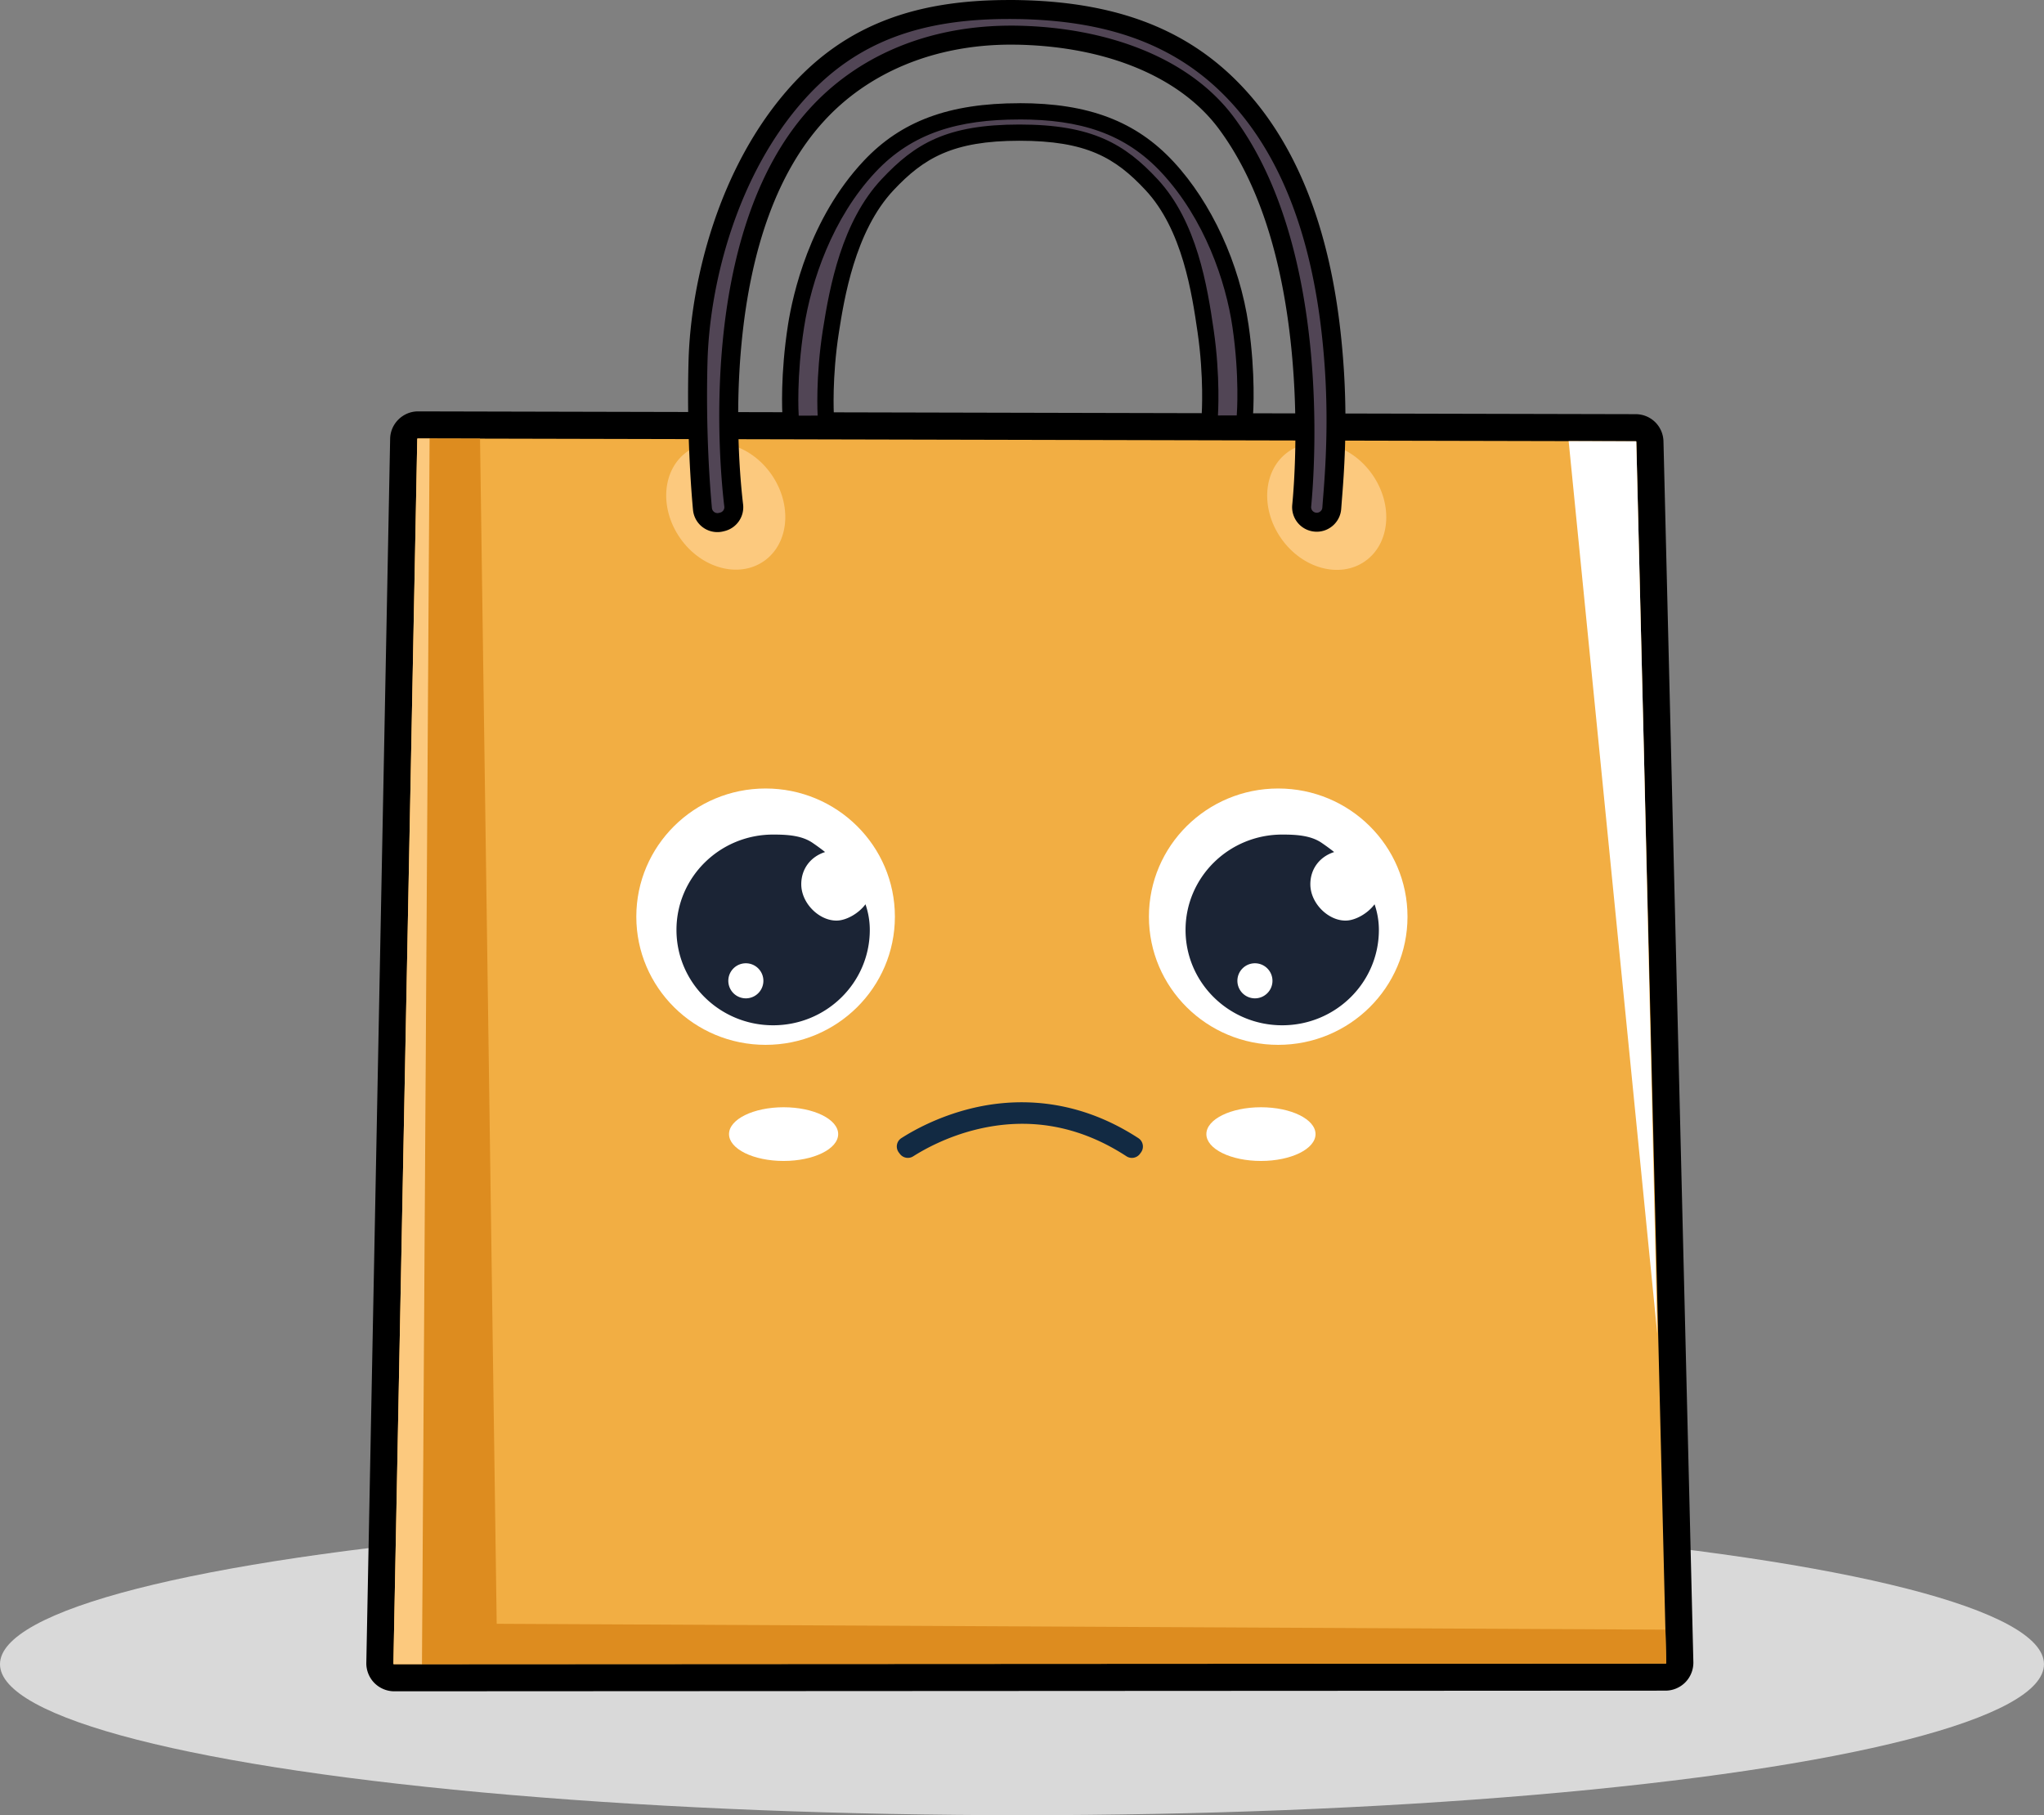
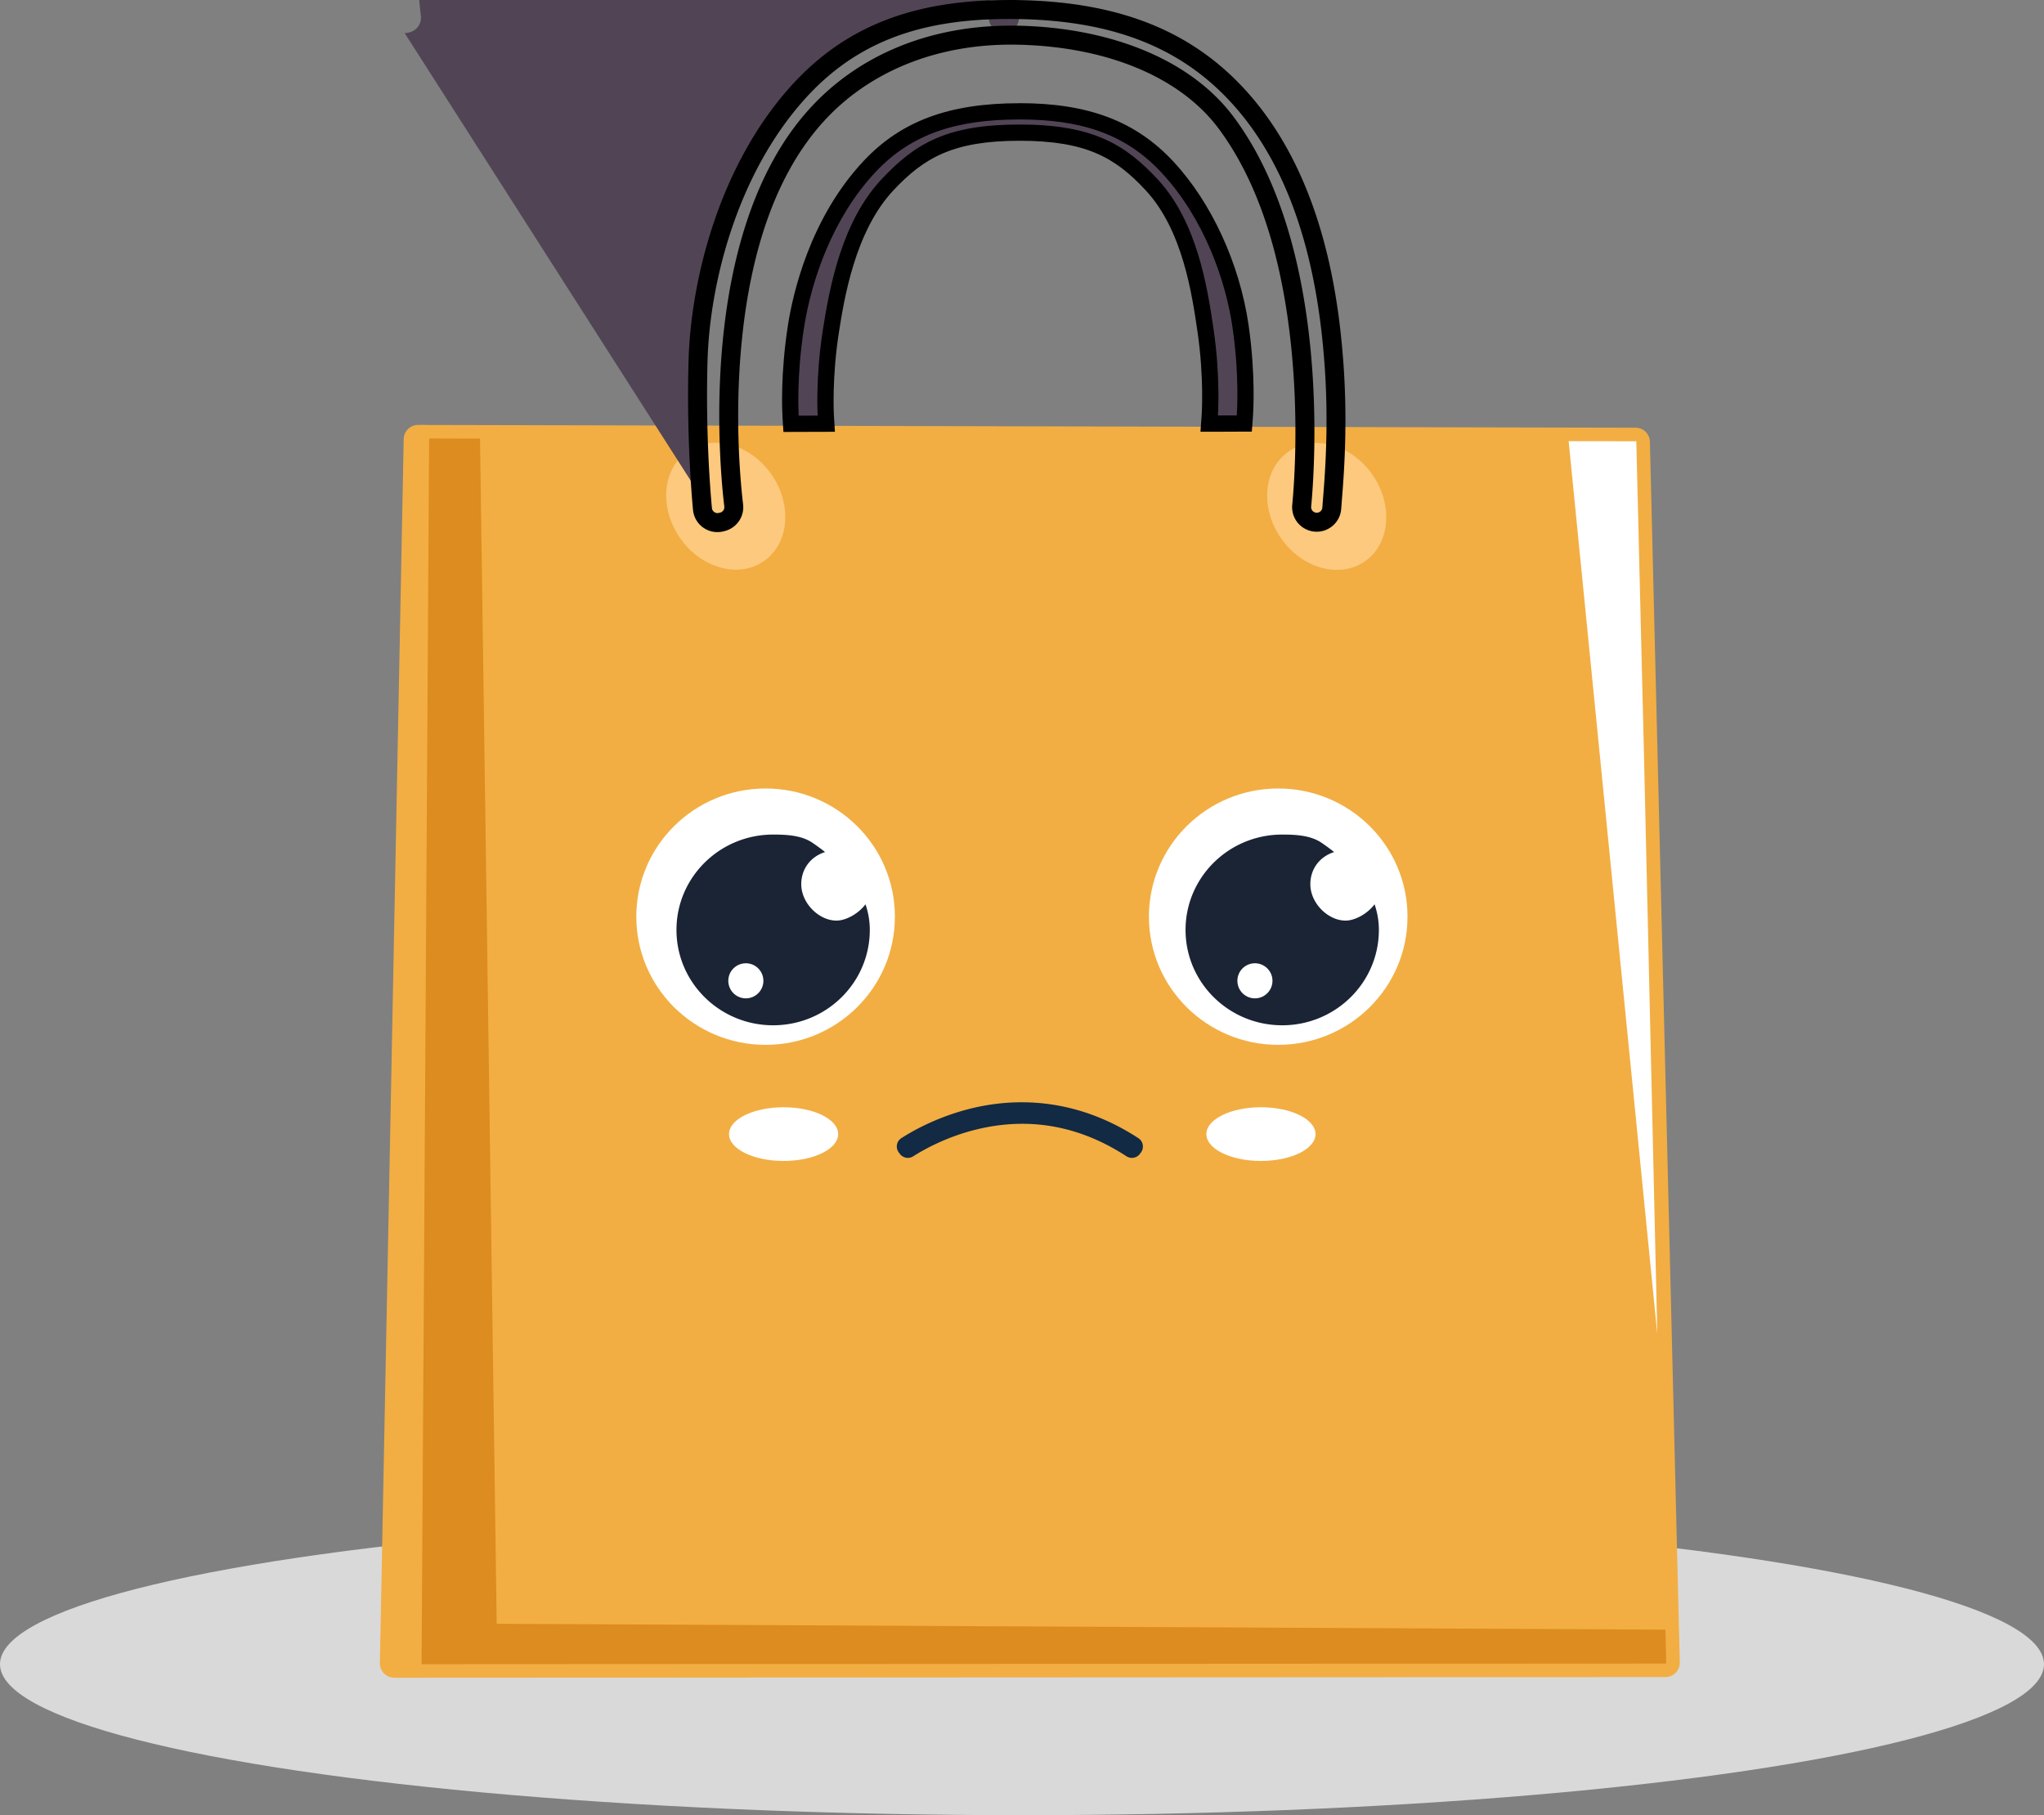
<svg xmlns="http://www.w3.org/2000/svg" viewBox="0 0 754.27 669.86">
  <rect x="0" y="0" width="754.27" height="669.86" fill="#808080" stroke="none" />
  <defs>
    <clipPath id="A">
      <path d="M153.98 161.81l-8.81 452.33 469.71-.24-11.06-451.05-449.84-1.04z" fill="none" />
    </clipPath>
  </defs>
  <ellipse cx="377.13" cy="614.14" rx="377.13" ry="55.72" fill="#d9d9d9" />
  <path d="M145.48,619.14c-1.41,0-2.79-.58-3.78-1.59s-1.55-2.4-1.52-3.81l8.79-451.73c.06-2.87,2.44-5.2,5.3-5.2l449.28,1.03c2.88,0,5.21,2.27,5.29,5.15l11.03,450.47c.03,1.43-.52,2.82-1.51,3.84-.99,1.01-2.38,1.6-3.79,1.6l-469.08.24h-.01Z" fill="#f2ae43" />
-   <path d="M154.26 161.81h0l449.27 1.03c.17 0 .3.13.3.3l11.03 450.45c0 .17-.13.31-.3.31l-469.08.24h0c-.17 0-.31-.14-.3-.31l8.79-451.72a.3.3 0 0 1 .3-.3m.02-10h-.02c-5.57 0-10.19 4.53-10.3 10.1l-8.79 451.72c-.05 2.75 1.02 5.45 2.95 7.42 1.93 1.96 4.61 3.09 7.36 3.09l469.09-.24c2.75 0 5.44-1.13 7.37-3.11a10.38 10.38 0 0 0 2.93-7.45l-11.03-450.45c-.14-5.63-4.66-10.04-10.28-10.05l-449.26-1.03h-.02z" />
  <g clip-path="url(#A)">
    <path d="M578.75 161.71l32.81 330.47-7.59-330.47h-25.22z" fill="#fff" />
    <path d="M158.36 161.1h18.77l6.16 438.13 432.36 2.17.2 13.28-460.29 1.22 2.8-454.8z" fill="#dd8c1f" />
-     <path d="M152.79 161.1h5.74l-2.82 453.57-10.84-.09 7.92-453.48z" fill="#fcc97e" />
    <path d="M420.7 425.75a3.69 3.69 0 0 1-5.02.95c-17.38-11.33-36.04-14.65-55.51-9.85-10.84 2.67-19.13 7.29-23.19 9.87-1.61 1.02-3.72.64-4.88-.86l-.39-.51c-1.32-1.71-.91-4.19.92-5.35 4.53-2.9 13.47-7.87 25.31-10.84 15.18-3.81 38.03-4.85 62.15 10.86 1.75 1.14 2.19 3.52.98 5.22l-.37.51z" fill="#122a43" />
    <g fill="#fff">
      <ellipse cx="289.16" cy="418.52" rx="20.14" ry="9.91" />
      <ellipse cx="465.31" cy="418.52" rx="20.14" ry="9.91" />
      <ellipse cx="282.52" cy="338.28" rx="47.71" ry="47.3" />
      <ellipse cx="471.68" cy="338.28" rx="47.71" ry="47.3" />
    </g>
    <g fill="#1b2435">
      <path d="M309.61 339.67c-6.67.72-13.93-5.98-13.93-13.36 0-5.78 3.56-10.22 8.79-11.88-1.51-1.2-3.06-2.33-4.63-3.4-4.01-2.74-9.36-3.05-14.54-3.05-19.7 0-35.67 15.76-35.67 35.19s15.97 35.19 35.67 35.19 35.67-15.76 35.67-35.19c0-3.36-.58-6.51-1.59-9.46-2.6 3.45-6.74 5.63-9.78 5.96h.01zm-34.38 28.75a6.47 6.47 0 0 1-6.47-6.47c0-3.57 2.9-6.47 6.47-6.47s6.47 2.9 6.47 6.47-2.9 6.47-6.47 6.47zm222.24-28.75c-6.67.72-13.93-5.98-13.93-13.36 0-5.78 3.56-10.22 8.79-11.88-1.51-1.2-3.06-2.33-4.63-3.4-4.01-2.74-9.36-3.05-14.54-3.05-19.7 0-35.67 15.76-35.67 35.19s15.97 35.19 35.67 35.19 35.67-15.76 35.67-35.19c0-3.36-.58-6.51-1.59-9.46-2.6 3.45-6.74 5.63-9.78 5.96h.01zm-34.38 28.75a6.47 6.47 0 0 1-6.47-6.47c0-3.57 2.9-6.47 6.47-6.47s6.47 2.9 6.47 6.47-2.9 6.47-6.47 6.47z" />
    </g>
    <g fill="#fcc97e">
      <ellipse cx="267.8" cy="186.64" rx="20.54" ry="24.67" transform="matrix(.821 -.571 .571 .821 -58.62 186.5)" />
      <ellipse cx="489.5" cy="186.63" rx="20.54" ry="24.67" transform="matrix(.821 -.571 .571 .821 -18.86 313.18)" />
    </g>
  </g>
-   <path d="M264.77 192.85a5.54 5.54 0 0 1-5.54-5.04c-.57-6.05-2.38-27.88-1.63-54.66.81-28.95 10.89-70.13 36.77-98.92 19.1-21.25 43.09-30.72 77.79-30.72l4.1.04c37.28.75 63.75 11.86 83.31 34.96 18.89 22.31 29.92 54.96 32.79 97.04 1.49 21.85.05 39.95-.65 48.65l-.25 3.32c-.19 2.91-2.63 5.19-5.55 5.19a5.52 5.52 0 0 1-.81-.06c-2.94-.43-5.02-3.08-4.74-6.03.91-9.39 7.84-93.13-27.74-141.13-14.8-19.97-42.91-31.82-77.12-32.51-.8-.02-1.61-.02-2.41-.02-29.14 0-54.73 10.6-72.04 29.85-16.95 18.84-27.33 46.89-30.85 83.38-2.77 28.63-.27 53.41.56 60.32.34 2.81-1.49 5.42-4.24 6.08l-.45.11a5.68 5.68 0 0 1-1.29.15h-.01z" fill="#514555" />
+   <path d="M264.77 192.85a5.54 5.54 0 0 1-5.54-5.04c-.57-6.05-2.38-27.88-1.63-54.66.81-28.95 10.89-70.13 36.77-98.92 19.1-21.25 43.09-30.72 77.79-30.72l4.1.04l-.25 3.32c-.19 2.91-2.63 5.19-5.55 5.19a5.52 5.52 0 0 1-.81-.06c-2.94-.43-5.02-3.08-4.74-6.03.91-9.39 7.84-93.13-27.74-141.13-14.8-19.97-42.91-31.82-77.12-32.51-.8-.02-1.61-.02-2.41-.02-29.14 0-54.73 10.6-72.04 29.85-16.95 18.84-27.33 46.89-30.85 83.38-2.77 28.63-.27 53.41.56 60.32.34 2.81-1.49 5.42-4.24 6.08l-.45.11a5.68 5.68 0 0 1-1.29.15h-.01z" fill="#514555" />
  <path d="M372.16 7l4.03.04c34.87.7 61.13 10.59 80.71 33.72 23.72 28.02 30.06 67.06 31.97 95.02 1.7 24.97-.47 45-.9 51.51-.07 1.1-.99 1.92-2.06 1.92-.1 0-.2 0-.31-.02a2.06 2.06 0 0 1-1.76-2.24c1.32-13.63 7.35-95.31-28.41-143.55-16.61-22.42-47.4-33.27-79.86-33.92-.83-.02-1.66-.02-2.48-.02-30.76 0-56.86 11.24-74.65 31.01-41.43 46.06-32.81 132.8-31.16 146.46.13 1.04-.55 2.01-1.58 2.25l-.45.11c-.16.04-.32.06-.48.06a2.08 2.08 0 0 1-2.06-1.87c-.65-6.94-2.34-28.22-1.62-54.23.81-29.11 11.07-69.08 35.88-96.68 19.1-21.24 42.95-29.56 75.18-29.56m0-7h0c-17.49 0-32.22 2.38-45.02 7.28-13.59 5.2-25.16 13.25-35.37 24.61-26.51 29.49-36.84 71.59-37.67 101.16-.75 26.97 1.07 48.98 1.64 55.09a9.02 9.02 0 0 0 9.02 8.21 8.74 8.74 0 0 0 2.1-.25l.45-.11c4.49-1.07 7.46-5.32 6.91-9.9-.82-6.82-3.29-31.28-.55-59.57 3.45-35.72 13.54-63.1 29.97-81.37 16.64-18.5 41.31-28.69 69.44-28.69l2.34.02c33.12.67 60.23 12 74.38 31.09 14.32 19.32 23.33 46.67 26.77 81.28 2.75 27.69.93 50.96.3 57.43-.46 4.81 2.92 9.13 7.71 9.83.44.06.88.1 1.32.1 4.76 0 8.73-3.72 9.04-8.47l.25-3.27c.7-8.78 2.16-27.06.65-49.17-1.25-18.33-3.88-34.34-8.05-48.93-5.71-19.98-14.31-36.85-25.55-50.13C441.99 12.32 414.69.82 376.33.04c-1.4-.04-2.81-.04-4.17-.04h0z" />
  <path d="M291.76,153.57c-.09-1.49-.83-15.11,2.01-33.27,1.69-10.81,7.71-38.18,27.15-58.88,13.21-14.07,30.26-20.34,55.27-20.34s41.41,6.36,54.66,20.62c20.25,21.79,25.73,50.4,26.93,58.65,2.61,17.97,1.71,31.66,1.6,33.16l-.21,2.77-2.78.02-10.16.03.23-3.22c0-.14.94-13.96-1.57-31.05-2.11-14.42-5.64-38.54-19.91-53.88-11.6-12.47-22.81-19.23-48.8-19.23s-36.93,6.75-48.63,19.19c-14.93,15.88-18.98,41.63-20.92,54-2.7,17.15-1.91,30.9-1.9,31.03l.19,3.17-12.99.05-.18-2.82h0Z" fill="#514555" />
  <path d="M376.19 44.08c22.39 0 38.96 5.13 52.46 19.66 15.81 17.01 23.69 40.02 26.16 57.04 2.66 18.29 1.62 31.92 1.57 32.52l-6.94.02c0-.14.98-14.13-1.59-31.69-2.34-16-6.13-39.84-20.68-55.49-12.12-13.03-24.1-20.19-51-20.19s-38.54 7.08-50.81 20.14c-14.72 15.66-19.19 39.59-21.7 55.59-2.76 17.56-1.94 31.55-1.93 31.69l-6.99.02c-.04-.59-.88-14.34 1.98-32.62 2.66-17.02 10.4-40.28 26.37-57.29 13.65-14.53 30.7-19.39 53.09-19.39m0-6c-25.91 0-43.63 6.56-57.46 21.28-20.01 21.3-26.19 49.38-27.93 60.47-2.89 18.48-2.13 32.4-2.04 33.92l.35 5.64 5.65-.02 6.99-.02 6.37-.02-.4-6.36c0-.12-.76-13.62 1.87-30.38 1.9-12.07 5.85-37.2 20.15-52.41 11.12-11.83 21.82-18.25 46.44-18.25s35.33 6.15 46.6 18.27c13.63 14.66 17.08 38.2 19.14 52.27 2.45 16.74 1.55 30.27 1.54 30.41l-.45 6.43h6.45l6.94-.03 5.56-.02.41-5.54c.11-1.55 1.04-15.53-1.62-33.82-3.29-22.6-13.64-45.13-27.71-60.26-13.86-14.92-31.4-21.58-56.86-21.58h0v.02z" />
</svg>